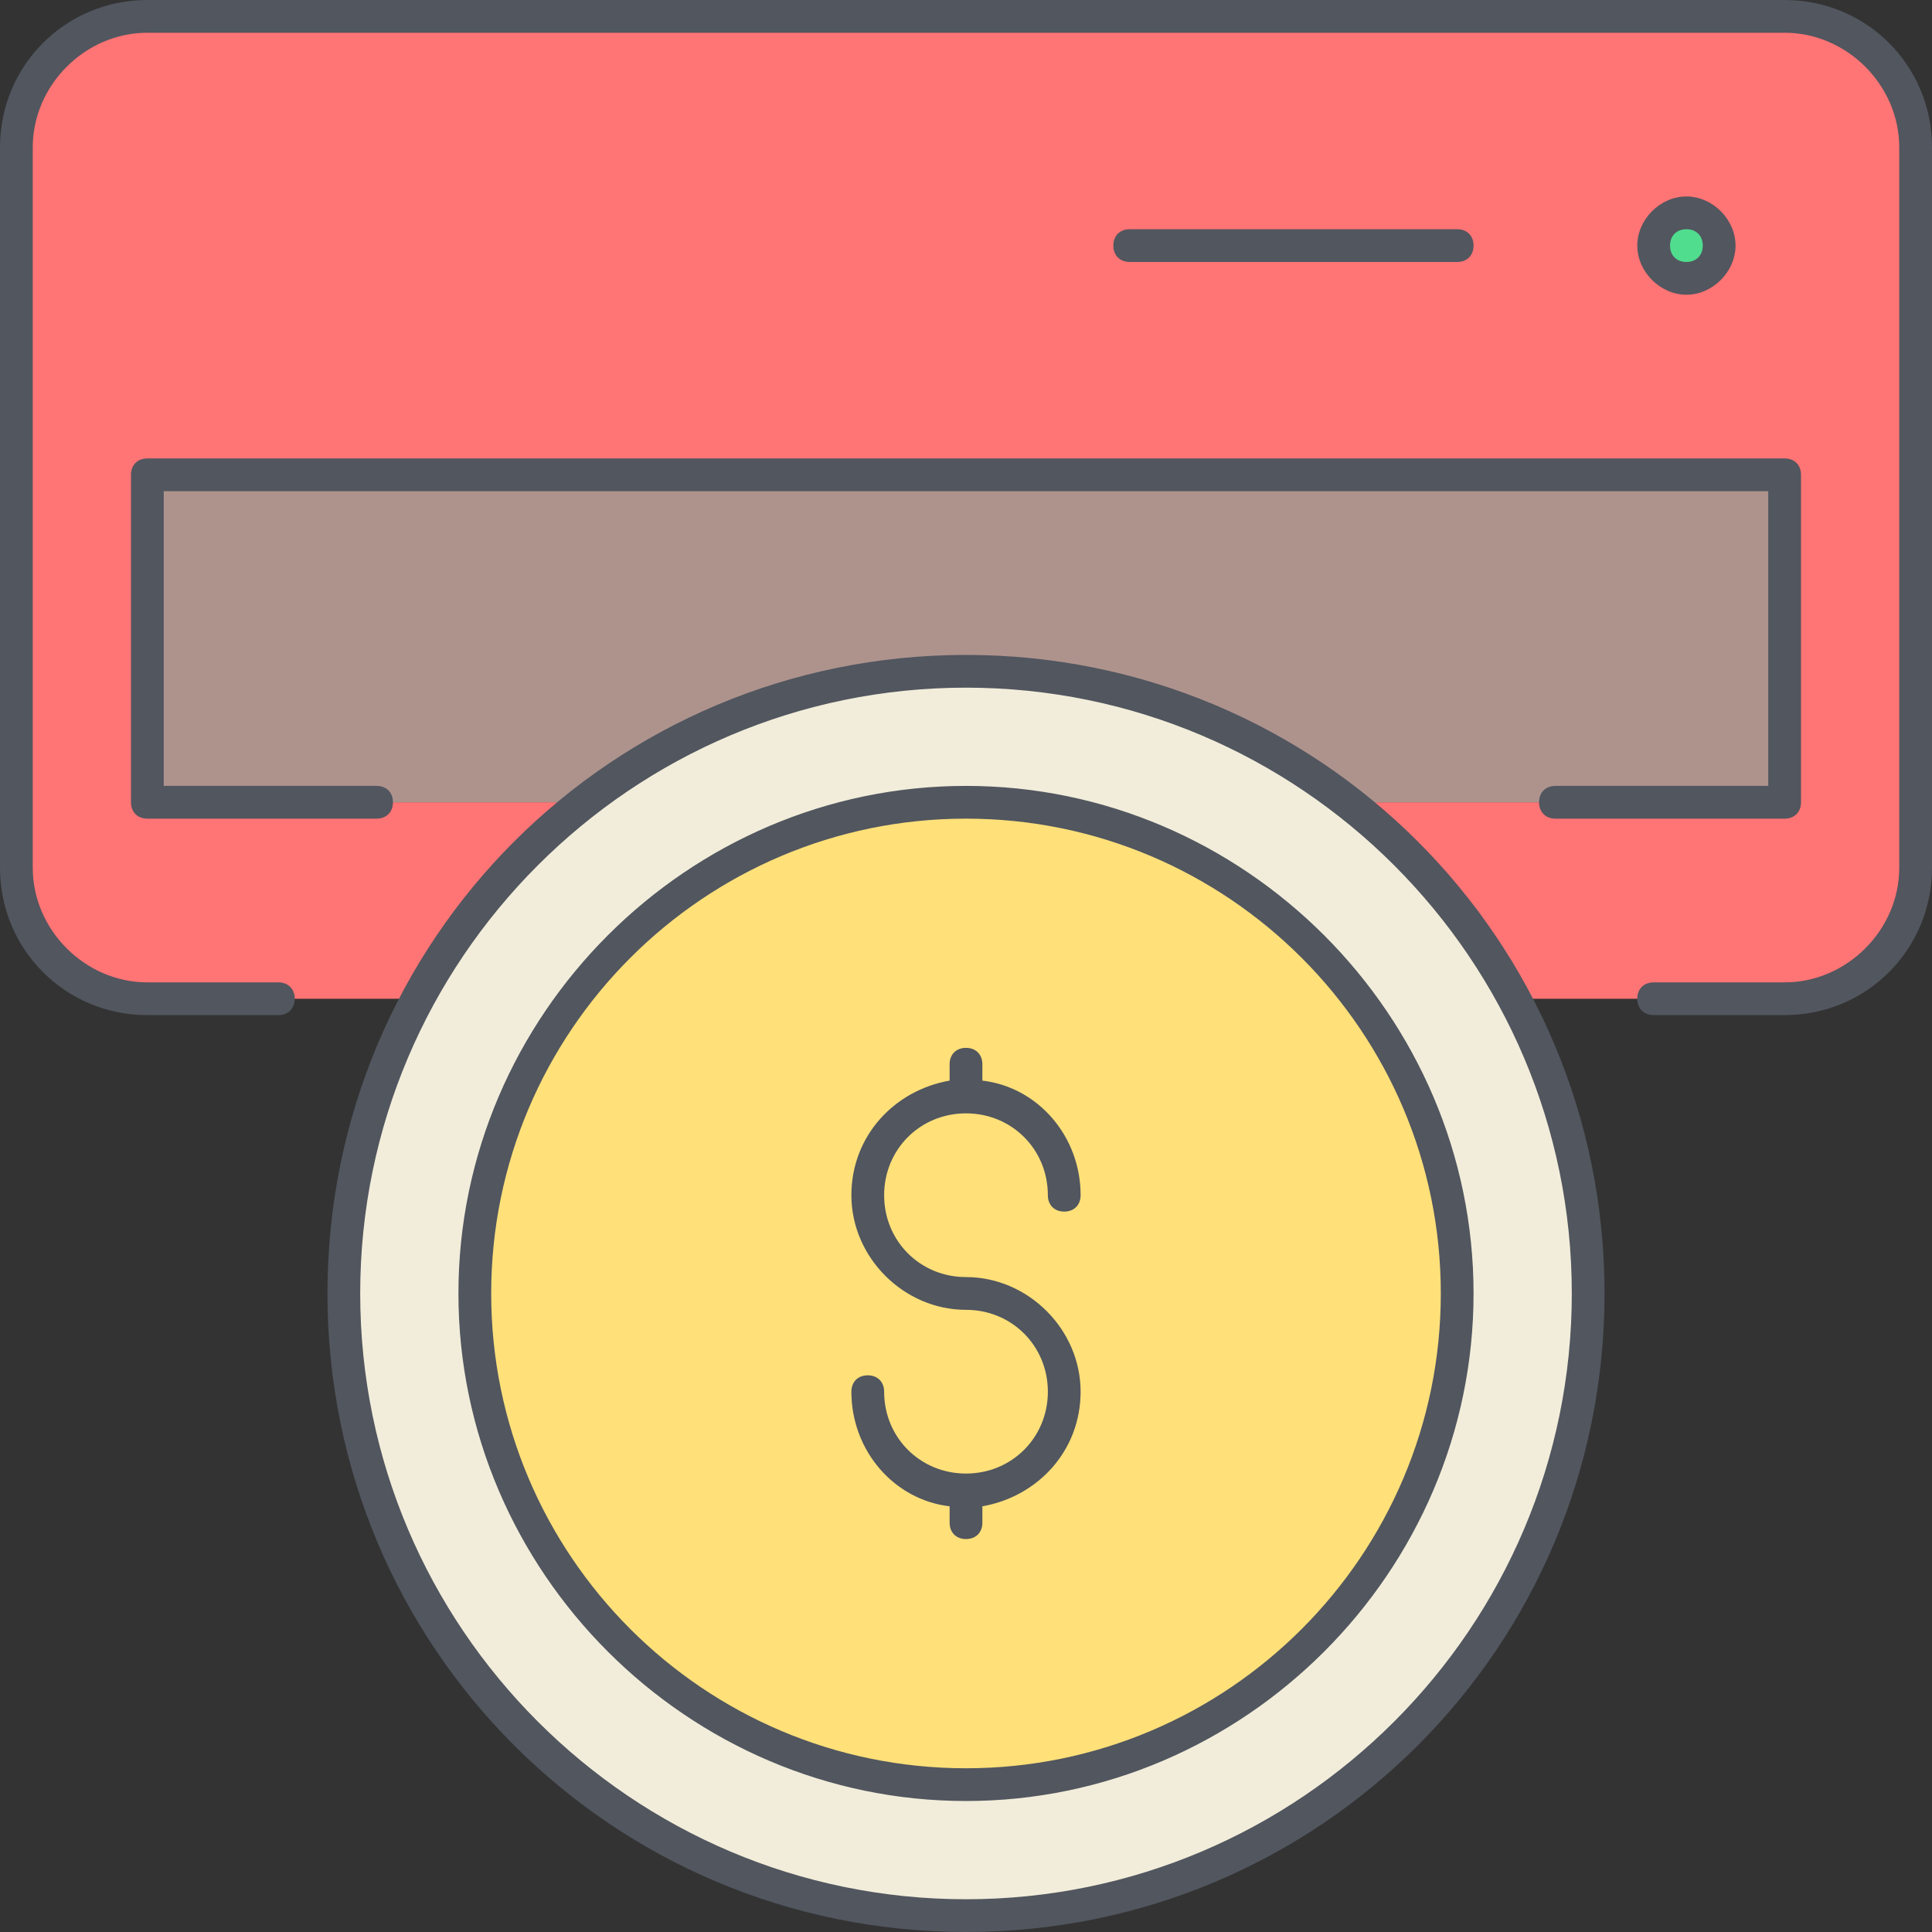
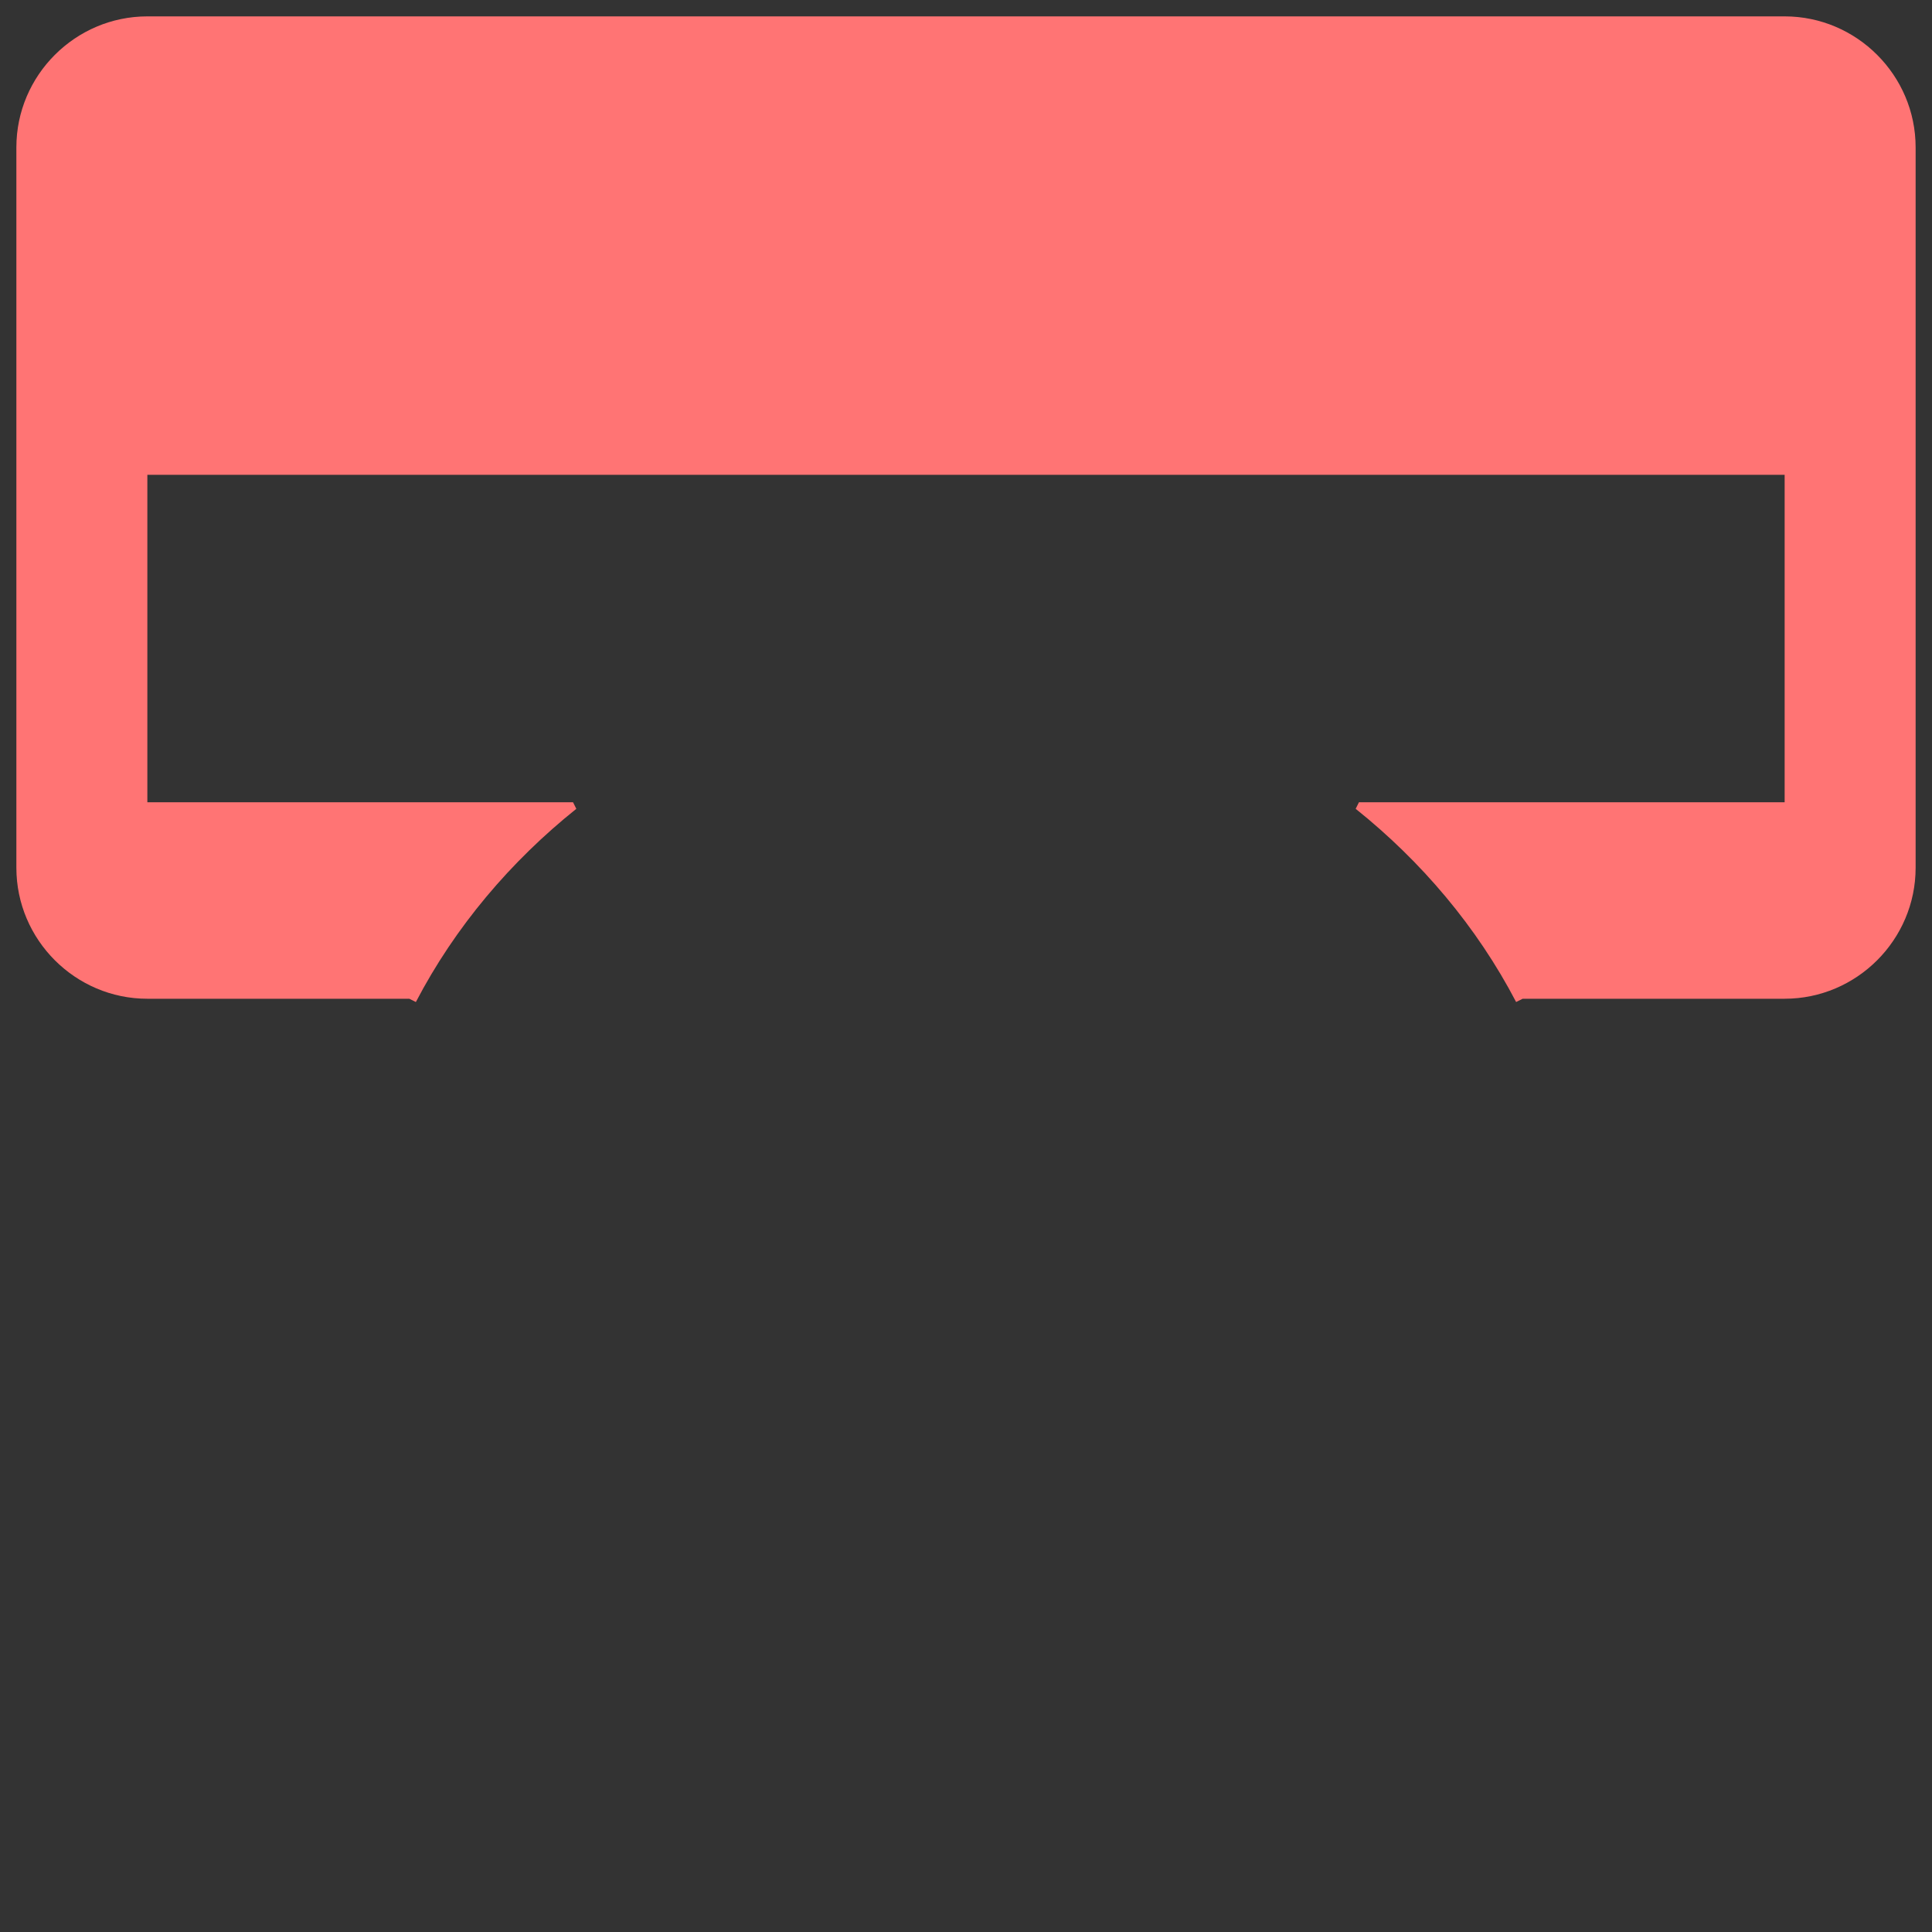
<svg xmlns="http://www.w3.org/2000/svg" version="1.1" id="Layer_1" x="0px" y="0px" viewBox="0 0 503.467 503.467" style="enable-background:new 0 0 503.467 503.467;" xml:space="preserve">
  <rect x="0" y="0" width="503.467" height="503.467" fill="#333333" stroke="none" />
  <g transform="translate(1 1)">
    <path style="fill:#FF7474;" d="M353.133,208.067h110.933v-85.333H37.4v85.333h110.933l0.853,1.707   c-17.067,13.653-31.573,30.72-41.813,50.347l-1.707-0.853H37.4c-18.773,0-34.133-15.36-34.133-34.133V37.4   c0-18.773,15.36-34.133,34.133-34.133h426.667c18.773,0,34.133,15.36,34.133,34.133v187.733c0,18.773-15.36,34.133-34.133,34.133   H395.8l-1.707,0.853c-10.24-19.627-24.747-36.693-41.813-50.347L353.133,208.067z" />
-     <path style="fill:#FFE079;" d="M250.733,208.067c70.827,0,128,57.173,128,128s-57.173,128-128,128s-128-57.173-128-128   S179.907,208.067,250.733,208.067" />
-     <path style="fill:#AE938D;" d="M464.067,122.733v85.333H353.133l-0.853,1.707c-28.16-22.187-63.147-35.84-101.547-35.84   s-73.387,13.653-101.547,35.84l-0.853-1.707H37.4v-85.333H464.067z" />
-     <path style="fill:#50DD8E;" d="M438.467,54.467c5.12,0,8.533,4.267,8.533,8.533s-3.413,8.533-8.533,8.533   c-5.12,0-8.533-4.267-8.533-8.533S433.347,54.467,438.467,54.467" />
-     <path style="fill:#F2EDDA;" d="M378.733,336.067c0-70.827-57.173-128-128-128s-128,57.173-128,128s57.173,128,128,128   S378.733,406.893,378.733,336.067 M394.093,260.12c11.947,23.04,18.773,48.64,18.773,75.947c0,89.6-72.533,162.133-162.133,162.133   S88.6,425.667,88.6,336.067c0-27.307,6.827-52.907,18.773-75.947c10.24-19.627,24.747-36.693,41.813-50.347   c28.16-22.187,63.147-35.84,101.547-35.84s73.387,13.653,101.547,35.84C369.347,223.427,383.853,240.493,394.093,260.12" />
  </g>
-   <path style="fill:#51565F;" d="M251.733,503.467c-92.16,0-166.4-74.24-166.4-166.4s74.24-166.4,166.4-166.4s166.4,74.24,166.4,166.4  S343.893,503.467,251.733,503.467z M251.733,179.2c-87.04,0-157.867,70.827-157.867,157.867s70.827,157.867,157.867,157.867  S409.6,424.107,409.6,337.067S338.773,179.2,251.733,179.2z M251.733,469.333c-72.533,0-132.267-59.733-132.267-132.267  S179.2,204.8,251.733,204.8S384,264.533,384,337.067S324.267,469.333,251.733,469.333z M251.733,213.333  C183.467,213.333,128,268.8,128,337.067S183.467,460.8,251.733,460.8s123.733-55.467,123.733-123.733S320,213.333,251.733,213.333z   M251.733,401.067c-2.56,0-4.267-1.707-4.267-4.267v-4.267c-14.507-1.707-25.6-14.507-25.6-29.867c0-2.56,1.707-4.267,4.267-4.267  s4.267,1.707,4.267,4.267c0,11.947,9.387,21.333,21.333,21.333c11.947,0,21.333-9.387,21.333-21.333s-9.387-21.333-21.333-21.333  c-16.213,0-29.867-13.653-29.867-29.867c0-15.36,11.093-27.307,25.6-29.867v-4.267c0-2.56,1.707-4.267,4.267-4.267  c2.56,0,4.267,1.707,4.267,4.267v4.267c14.507,1.707,25.6,14.507,25.6,29.867c0,2.56-1.707,4.267-4.267,4.267  s-4.267-1.707-4.267-4.267c0-11.947-9.387-21.333-21.333-21.333c-11.947,0-21.333,9.387-21.333,21.333  c0,11.947,9.387,21.333,21.333,21.333c16.213,0,29.867,13.653,29.867,29.867c0,15.36-11.093,27.307-25.6,29.867v4.267  C256,399.36,254.293,401.067,251.733,401.067z M465.067,264.533h-34.133c-2.56,0-4.267-1.707-4.267-4.267  c0-2.56,1.707-4.267,4.267-4.267h34.133c16.213,0,29.867-13.653,29.867-29.867V38.4c0-16.213-13.653-29.867-29.867-29.867H38.4  C22.187,8.533,8.533,22.187,8.533,38.4v187.733C8.533,242.347,22.187,256,38.4,256h34.133c2.56,0,4.267,1.707,4.267,4.267  c0,2.56-1.707,4.267-4.267,4.267H38.4c-21.333,0-38.4-17.067-38.4-38.4V38.4C0,17.067,17.067,0,38.4,0h426.667  c21.333,0,38.4,17.067,38.4,38.4v187.733C503.467,247.467,486.4,264.533,465.067,264.533z M465.067,213.333h-59.733  c-2.56,0-4.267-1.707-4.267-4.267c0-2.56,1.707-4.267,4.267-4.267H460.8V128H42.667v76.8h55.467c2.56,0,4.267,1.707,4.267,4.267  c0,2.56-1.707,4.267-4.267,4.267H38.4c-2.56,0-4.267-1.707-4.267-4.267v-85.333c0-2.56,1.707-4.267,4.267-4.267h426.667  c2.56,0,4.267,1.707,4.267,4.267v85.333C469.333,211.627,467.627,213.333,465.067,213.333z M439.467,76.8  c-6.827,0-12.8-5.973-12.8-12.8c0-6.827,5.973-12.8,12.8-12.8c6.827,0,12.8,5.973,12.8,12.8  C452.267,70.827,446.293,76.8,439.467,76.8z M439.467,59.733c-2.56,0-4.267,1.707-4.267,4.267c0,2.56,1.707,4.267,4.267,4.267  c2.56,0,4.267-1.707,4.267-4.267C443.733,61.44,442.027,59.733,439.467,59.733z M379.733,68.267H294.4  c-2.56,0-4.267-1.707-4.267-4.267c0-2.56,1.707-4.267,4.267-4.267h85.333c2.56,0,4.267,1.707,4.267,4.267  C384,66.56,382.293,68.267,379.733,68.267z" />
  <g>
</g>
  <g>
</g>
  <g>
</g>
  <g>
</g>
  <g>
</g>
  <g>
</g>
  <g>
</g>
  <g>
</g>
  <g>
</g>
  <g>
</g>
  <g>
</g>
  <g>
</g>
  <g>
</g>
  <g>
</g>
  <g>
</g>
</svg>